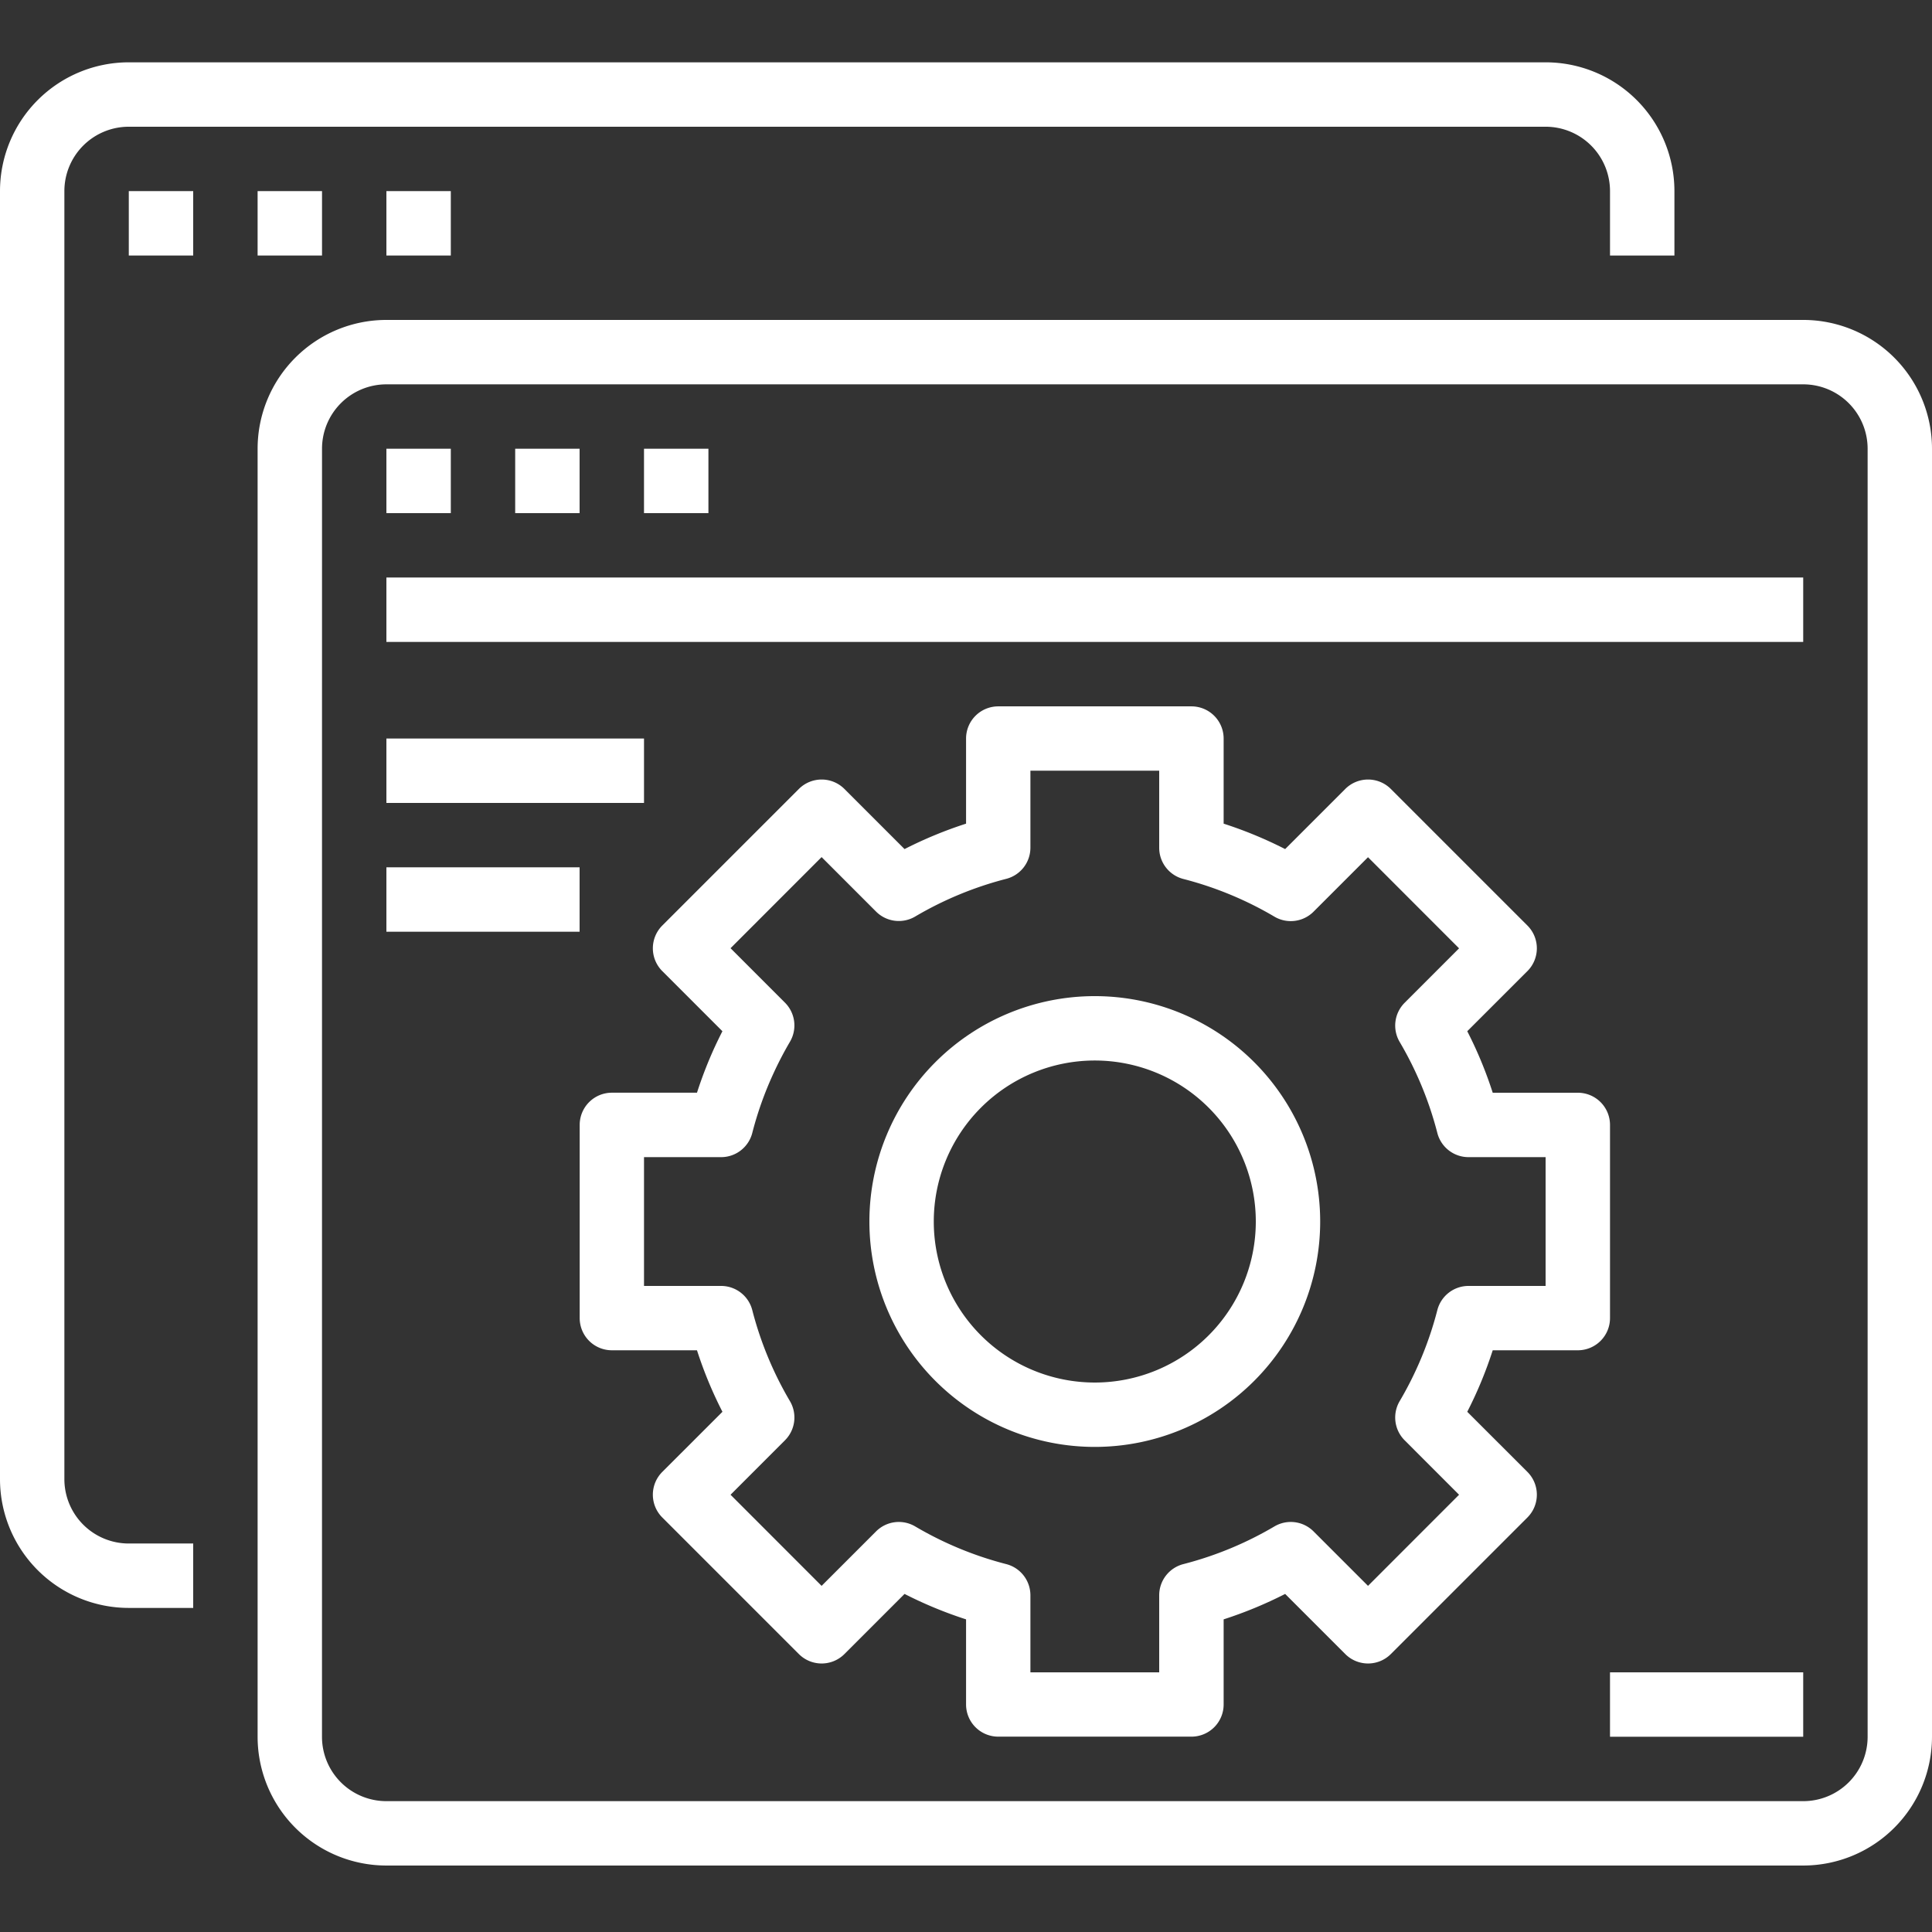
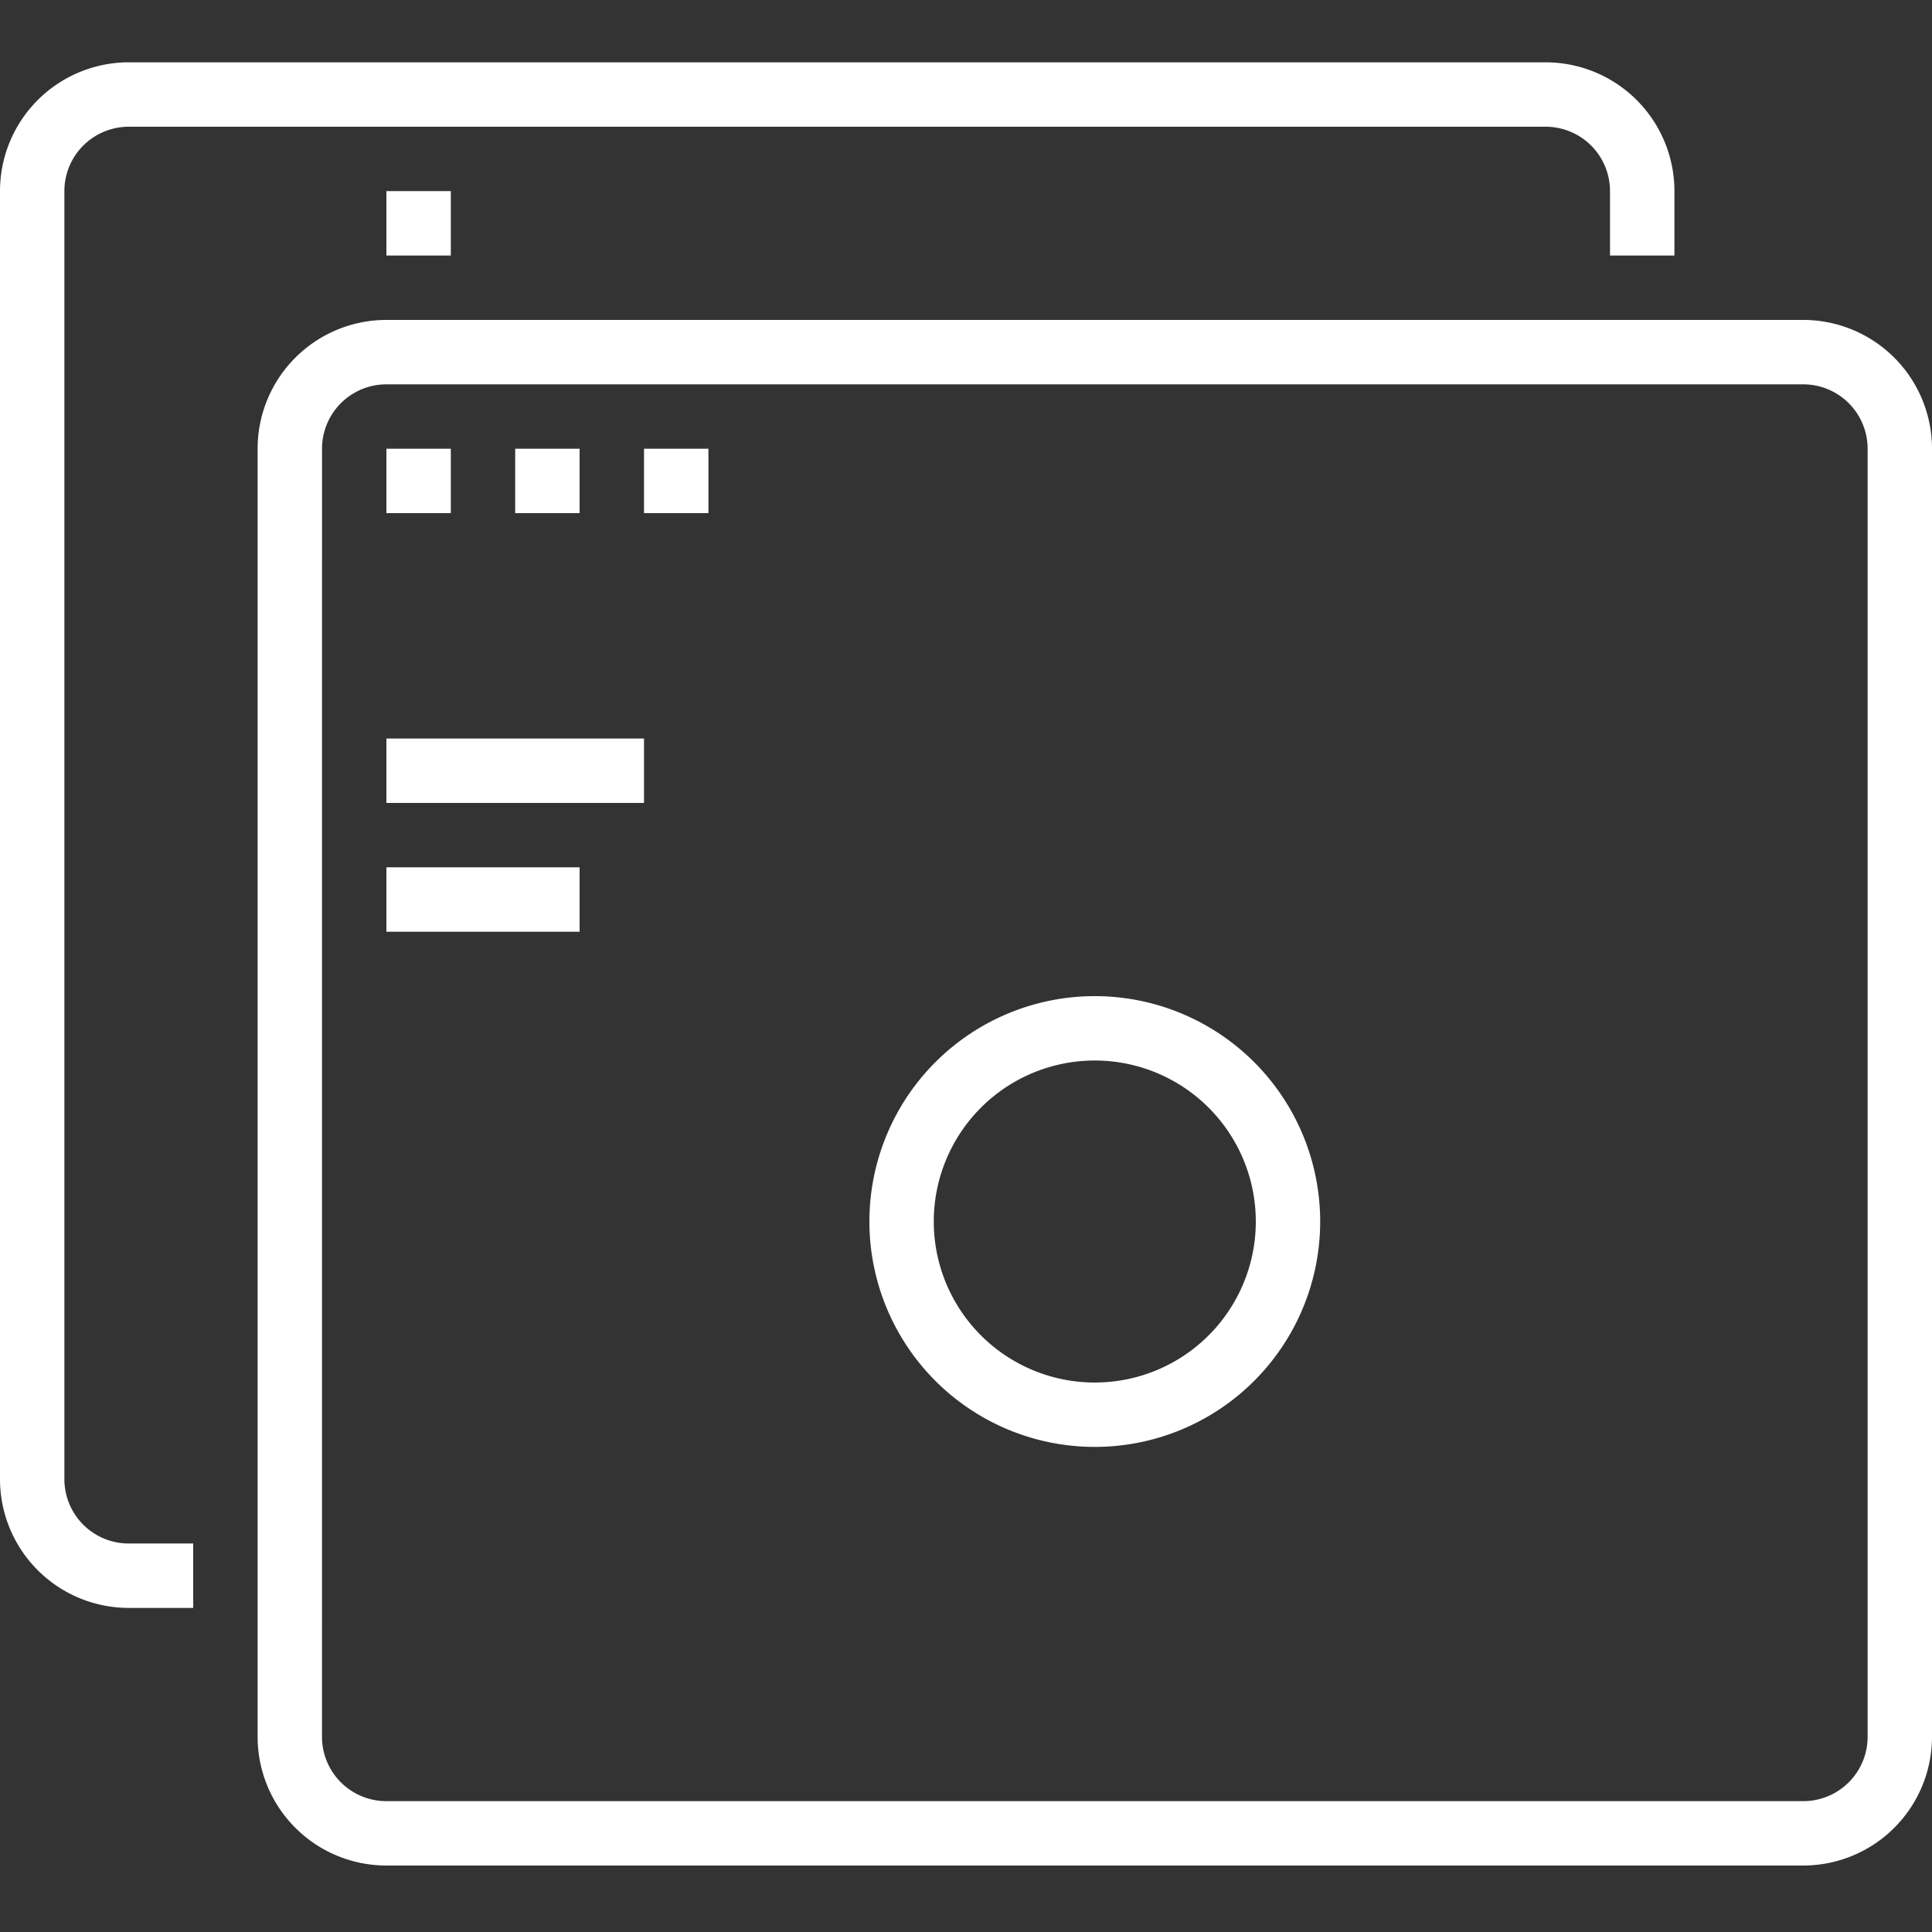
<svg xmlns="http://www.w3.org/2000/svg" width="62" height="62" viewBox="0 0 62 62">
  <rect x="0" y="0" width="62" height="62" fill="#333333" stroke="none" />
  <g id="product-w-15" transform="translate(-1057 -1315)">
    <g id="product-w-15-2" data-name="product-w-15" transform="translate(1057 1316.75)">
      <path id="Path_56426" data-name="Path 56426" d="M4.133,49.85H6.2V47.783H4.133a2.066,2.066,0,0,1-2.067-2.067V4.383A2.066,2.066,0,0,1,4.133,2.317H49.6a2.066,2.066,0,0,1,2.067,2.067V6.45h2.067V4.383A4.134,4.134,0,0,0,49.6.25H4.133A4.134,4.134,0,0,0,0,4.383V45.717A4.134,4.134,0,0,0,4.133,49.85Zm0,0" fill="#fff" />
-       <path id="Path_56427" data-name="Path 56427" d="M62.5,62.75h2.067v2.067H62.5Zm0,0" transform="translate(-58.367 -58.367)" fill="#fff" />
-       <path id="Path_56428" data-name="Path 56428" d="M125,62.75h2.067v2.067H125Zm0,0" transform="translate(-116.733 -58.367)" fill="#fff" />
      <path id="Path_56429" data-name="Path 56429" d="M187.5,62.75h2.067v2.067H187.5Zm0,0" transform="translate(-175.1 -58.367)" fill="#fff" />
      <path id="Path_56430" data-name="Path 56430" d="M125,170.717a4.134,4.134,0,0,0,4.133,4.133H174.6a4.134,4.134,0,0,0,4.133-4.133V129.383a4.134,4.134,0,0,0-4.133-4.133H129.133A4.134,4.134,0,0,0,125,129.383Zm2.067-41.333a2.066,2.066,0,0,1,2.067-2.067H174.6a2.066,2.066,0,0,1,2.067,2.067v41.333a2.066,2.066,0,0,1-2.067,2.067H129.133a2.066,2.066,0,0,1-2.067-2.067Zm0,0" transform="translate(-116.733 -116.733)" fill="#fff" />
      <path id="Path_56431" data-name="Path 56431" d="M187.5,187.75h2.067v2.067H187.5Zm0,0" transform="translate(-175.1 -175.1)" fill="#fff" />
      <path id="Path_56432" data-name="Path 56432" d="M250,187.75h2.067v2.067H250Zm0,0" transform="translate(-233.467 -175.1)" fill="#fff" />
      <path id="Path_56433" data-name="Path 56433" d="M312.5,187.75h2.067v2.067H312.5Zm0,0" transform="translate(-291.833 -175.1)" fill="#fff" />
-       <path id="Path_56434" data-name="Path 56434" d="M187.5,250.25h45.467v2.067H187.5Zm0,0" transform="translate(-175.1 -233.467)" fill="#fff" />
      <path id="Path_56435" data-name="Path 56435" d="M187.5,328.375h8.267v2.067H187.5Zm0,0" transform="translate(-175.1 -306.425)" fill="#fff" />
      <path id="Path_56436" data-name="Path 56436" d="M187.5,390.875h6.2v2.067h-6.2Zm0,0" transform="translate(-175.1 -364.792)" fill="#fff" />
      <path id="Path_56437" data-name="Path 56437" d="M429.108,453.375a7.233,7.233,0,1,0,7.233,7.233A7.233,7.233,0,0,0,429.108,453.375Zm0,12.4a5.167,5.167,0,1,1,5.167-5.167A5.167,5.167,0,0,1,429.108,465.775Zm0,0" transform="translate(-393.975 -423.158)" fill="#fff" />
-       <path id="Path_56438" data-name="Path 56438" d="M314.317,326.183a1.033,1.033,0,0,0-1.033-1.033h-2.731a13.147,13.147,0,0,0-.817-1.974l1.931-1.93a1.034,1.034,0,0,0,0-1.461l-4.384-4.384a1.034,1.034,0,0,0-1.461,0l-1.93,1.93a13.373,13.373,0,0,0-1.974-.816v-2.731a1.033,1.033,0,0,0-1.033-1.033h-6.2a1.033,1.033,0,0,0-1.033,1.033v2.731a13.372,13.372,0,0,0-1.974.816l-1.93-1.93a1.034,1.034,0,0,0-1.461,0l-4.384,4.384a1.034,1.034,0,0,0,0,1.461l1.93,1.93c-.086.169-.169.339-.248.51a13.37,13.37,0,0,0-.568,1.463h-2.731a1.033,1.033,0,0,0-1.033,1.033v6.2a1.033,1.033,0,0,0,1.033,1.033h2.731a13.145,13.145,0,0,0,.817,1.974l-1.931,1.93a1.034,1.034,0,0,0,0,1.461l4.384,4.384a1.034,1.034,0,0,0,1.461,0l1.93-1.93a13.375,13.375,0,0,0,1.974.816v2.731a1.033,1.033,0,0,0,1.033,1.033h6.2a1.033,1.033,0,0,0,1.033-1.033v-2.731a13.376,13.376,0,0,0,1.974-.816l1.93,1.93a1.034,1.034,0,0,0,1.461,0l4.384-4.384a1.034,1.034,0,0,0,0-1.461l-1.931-1.93a13.148,13.148,0,0,0,.817-1.974h2.731a1.033,1.033,0,0,0,1.033-1.033Zm-2.067,5.167h-2.474a1.033,1.033,0,0,0-1,.775,11.3,11.3,0,0,1-1.209,2.922,1.034,1.034,0,0,0,.159,1.256l1.747,1.748-2.922,2.924-1.748-1.748a1.033,1.033,0,0,0-1.256-.159,11.287,11.287,0,0,1-2.922,1.209,1.033,1.033,0,0,0-.775,1v2.474h-4.133v-2.474a1.033,1.033,0,0,0-.775-1,11.287,11.287,0,0,1-2.922-1.209,1.033,1.033,0,0,0-1.256.159l-1.748,1.748-2.922-2.924,1.747-1.748a1.034,1.034,0,0,0,.159-1.256,11.3,11.3,0,0,1-1.209-2.922,1.033,1.033,0,0,0-1-.775h-2.474v-4.133h2.474a1.033,1.033,0,0,0,1-.775,11.225,11.225,0,0,1,.672-1.894,11.413,11.413,0,0,1,.537-1.033,1.034,1.034,0,0,0-.159-1.255l-1.747-1.748,2.922-2.924,1.748,1.749a1.033,1.033,0,0,0,1.256.158,11.3,11.3,0,0,1,2.922-1.209,1.033,1.033,0,0,0,.775-1v-2.47h4.133v2.474a1.033,1.033,0,0,0,.775,1,11.286,11.286,0,0,1,2.922,1.209,1.033,1.033,0,0,0,1.256-.159l1.748-1.748,2.922,2.924-1.747,1.748a1.034,1.034,0,0,0-.159,1.256,11.3,11.3,0,0,1,1.209,2.922,1.033,1.033,0,0,0,1,.775h2.474Zm0,0" transform="translate(-262.65 -291.833)" fill="#fff" />
-       <path id="Path_56439" data-name="Path 56439" d="M781.25,781.5h6.2v2.067h-6.2Zm0,0" transform="translate(-729.583 -729.583)" fill="#fff" />
    </g>
    <rect id="Rectangle_11512" data-name="Rectangle 11512" width="62" height="62" transform="translate(1057 1315)" fill="none" />
  </g>
</svg>